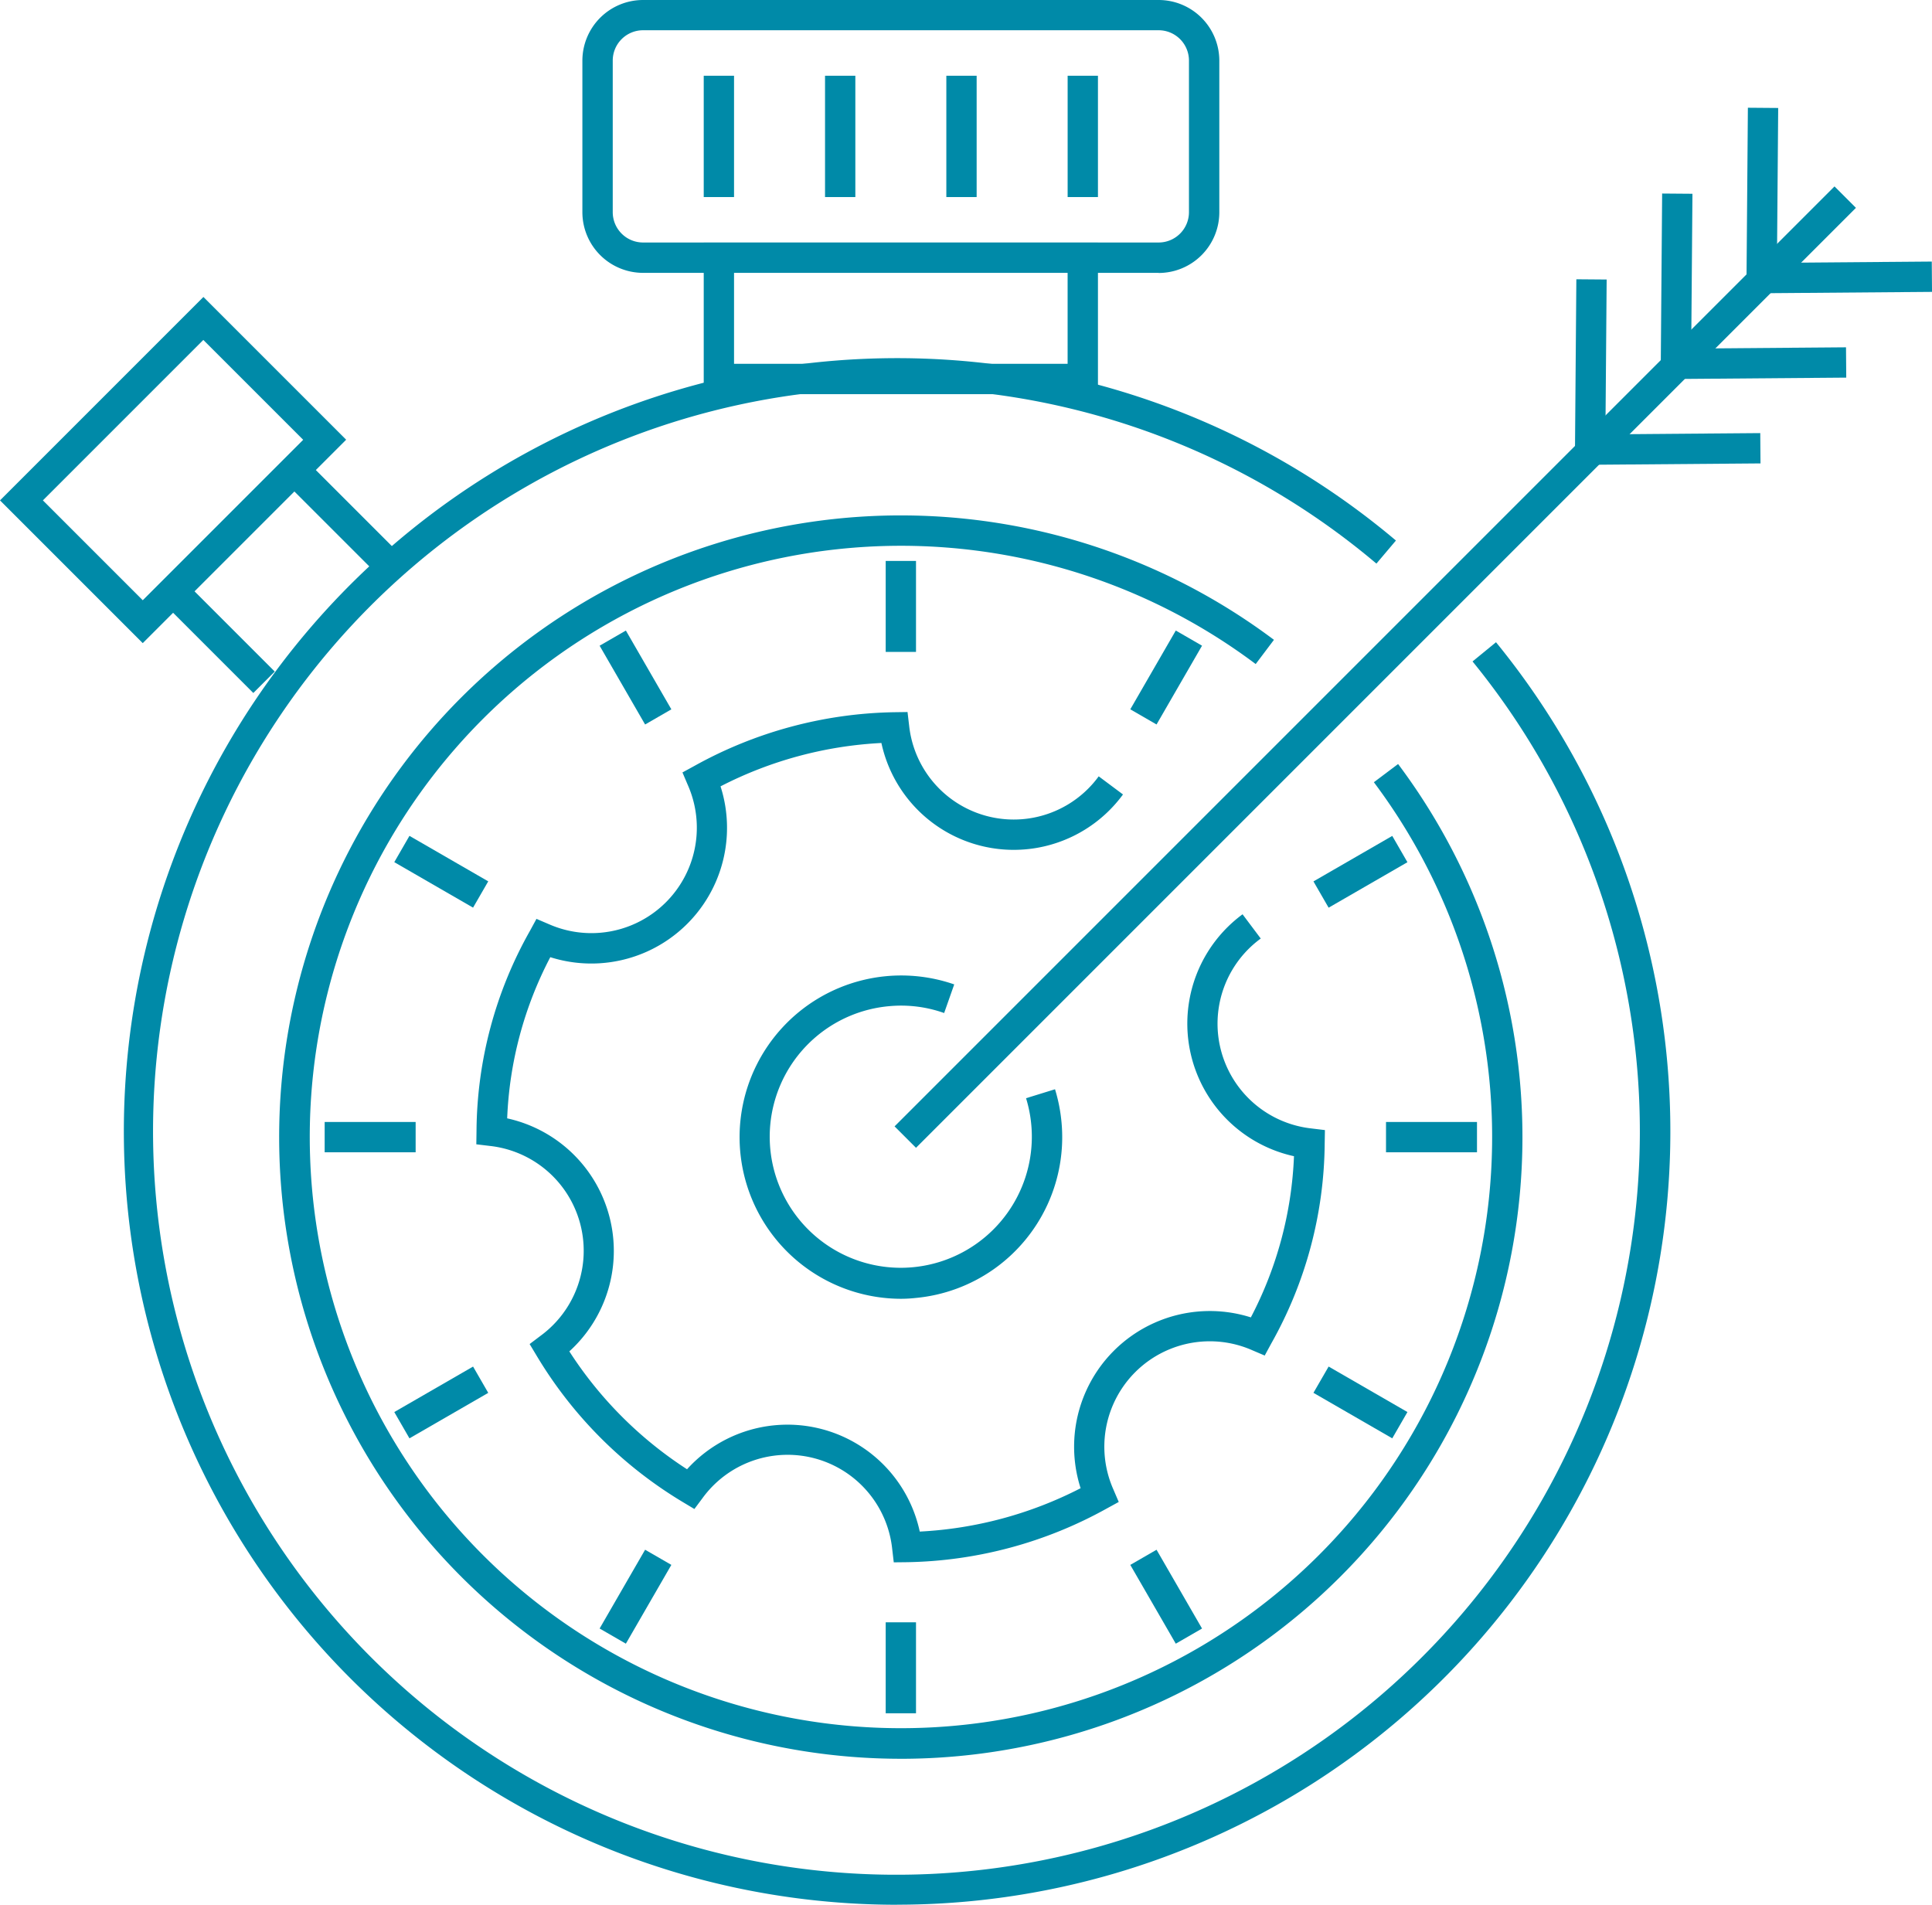
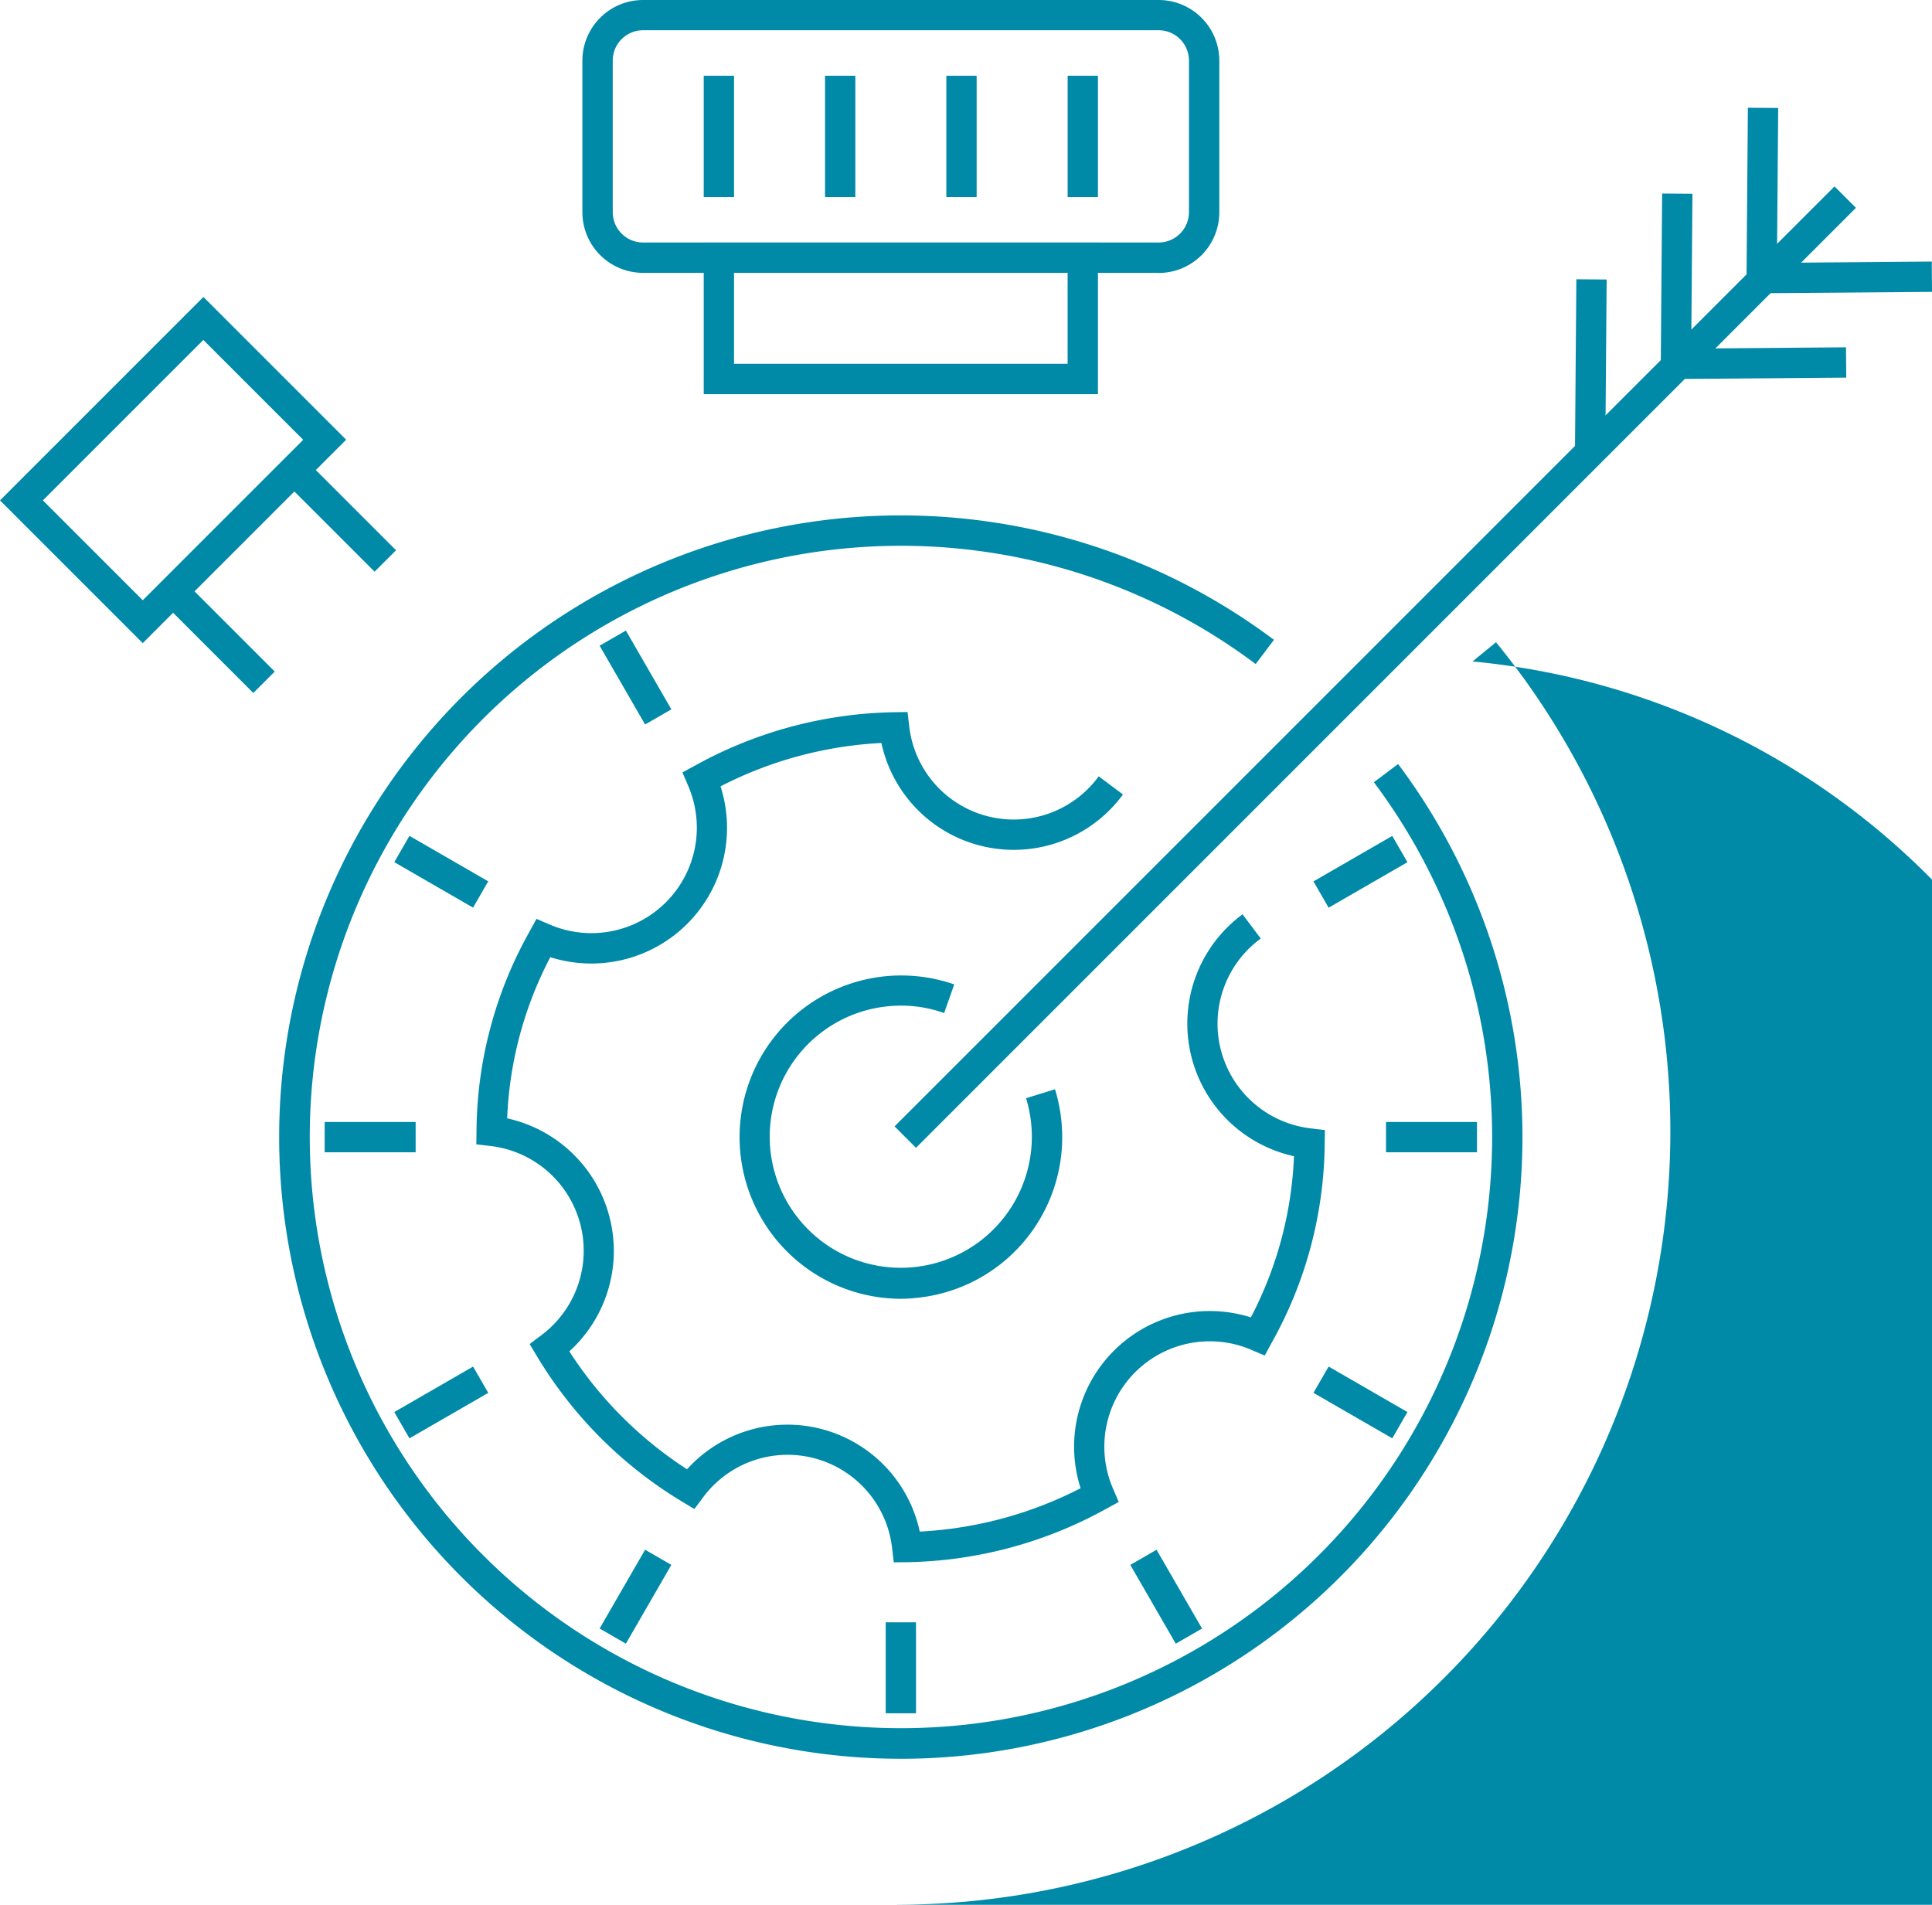
<svg xmlns="http://www.w3.org/2000/svg" width="89.112" height="87.854" viewBox="0 0 89.112 87.854">
  <g id="socialselling" transform="translate(-345.24 -339.2)">
    <g id="Grupo_623" data-name="Grupo 623" transform="translate(386.501 344.169)">
      <g id="Grupo_613" data-name="Grupo 613" transform="translate(0 3.626)">
        <rect id="Rectángulo_277" data-name="Rectángulo 277" width="61.321" height="1.398" transform="matrix(0.707, -0.707, 0.707, 0.707, 0, 43.357)" fill="#008aa8" />
      </g>
      <g id="Grupo_622" data-name="Grupo 622" transform="translate(31.385)">
        <g id="Grupo_617" data-name="Grupo 617">
          <g id="Grupo_614" data-name="Grupo 614" transform="translate(7.912)">
            <rect id="Rectángulo_278" data-name="Rectángulo 278" width="7.727" height="1.398" transform="translate(0 7.727) rotate(-89.542)" fill="#008aa8" />
          </g>
          <g id="Grupo_615" data-name="Grupo 615" transform="translate(3.957 3.957)">
            <rect id="Rectángulo_279" data-name="Rectángulo 279" width="7.727" height="1.398" transform="translate(0 7.727) rotate(-89.542)" fill="#008aa8" />
          </g>
          <g id="Grupo_616" data-name="Grupo 616" transform="translate(0 7.912)">
            <rect id="Rectángulo_280" data-name="Rectángulo 280" width="7.727" height="1.398" transform="translate(0 7.727) rotate(-89.542)" fill="#008aa8" />
          </g>
        </g>
        <g id="Grupo_621" data-name="Grupo 621" transform="translate(0.818 7.095)">
          <g id="Grupo_618" data-name="Grupo 618" transform="translate(0 7.912)">
-             <rect id="Rectángulo_281" data-name="Rectángulo 281" width="7.727" height="1.398" transform="translate(0 0.062) rotate(-0.458)" fill="#008aa8" />
-           </g>
+             </g>
          <g id="Grupo_619" data-name="Grupo 619" transform="translate(3.955 3.955)">
            <rect id="Rectángulo_282" data-name="Rectángulo 282" width="7.727" height="1.398" transform="translate(0 0.062) rotate(-0.458)" fill="#008aa8" />
          </g>
          <g id="Grupo_620" data-name="Grupo 620" transform="translate(7.911 0)">
            <rect id="Rectángulo_283" data-name="Rectángulo 283" width="7.727" height="1.398" transform="translate(0 0.062) rotate(-0.458)" fill="#008aa8" />
          </g>
        </g>
      </g>
    </g>
    <g id="Grupo_661" data-name="Grupo 661" transform="translate(345.24 339.2)">
      <g id="Grupo_636" data-name="Grupo 636" transform="translate(0 0)">
        <g id="Grupo_631" data-name="Grupo 631" transform="translate(26.864)">
          <g id="Grupo_624" data-name="Grupo 624">
            <path id="Trazado_358" data-name="Trazado 358" d="M391.023,351.785H367.245a2.8,2.8,0,0,1-2.8-2.8V342a2.8,2.8,0,0,1,2.8-2.8h23.778a2.8,2.8,0,0,1,2.8,2.8v6.99a2.8,2.8,0,0,1-2.8,2.8Zm-23.778-11.19a1.4,1.4,0,0,0-1.4,1.4v6.99a1.4,1.4,0,0,0,1.4,1.4h23.778a1.4,1.4,0,0,0,1.4-1.4v-6.99a1.4,1.4,0,0,0-1.4-1.4Z" transform="translate(-364.447 -339.2)" fill="#008aa8" />
          </g>
          <g id="Grupo_625" data-name="Grupo 625" transform="translate(5.595 11.19)">
            <path id="Trazado_359" data-name="Trazado 359" d="M386.63,354.19H368.447V347.2H386.63Zm-16.785-1.4h15.386v-4.2H369.845Z" transform="translate(-368.447 -347.2)" fill="#008aa8" />
          </g>
          <g id="Grupo_630" data-name="Grupo 630" transform="translate(5.595 3.494)">
            <g id="Grupo_626" data-name="Grupo 626">
              <rect id="Rectángulo_284" data-name="Rectángulo 284" width="1.398" height="5.595" fill="#008aa8" />
            </g>
            <g id="Grupo_627" data-name="Grupo 627" transform="translate(5.595)">
              <rect id="Rectángulo_285" data-name="Rectángulo 285" width="1.398" height="5.595" fill="#008aa8" />
            </g>
            <g id="Grupo_628" data-name="Grupo 628" transform="translate(11.19)">
              <rect id="Rectángulo_286" data-name="Rectángulo 286" width="1.398" height="5.595" fill="#008aa8" />
            </g>
            <g id="Grupo_629" data-name="Grupo 629" transform="translate(16.785)">
              <rect id="Rectángulo_287" data-name="Rectángulo 287" width="1.398" height="5.595" fill="#008aa8" />
            </g>
          </g>
        </g>
        <g id="Grupo_635" data-name="Grupo 635" transform="translate(0 13.697)">
          <g id="Grupo_632" data-name="Grupo 632" transform="translate(0 0)">
            <path id="Trazado_360" data-name="Trazado 360" d="M351.824,364.959l-6.584-6.584,9.382-9.382,6.584,6.584Zm-4.606-6.584,4.606,4.606,7.4-7.4-4.606-4.606Z" transform="translate(-345.24 -348.993)" fill="#008aa8" />
          </g>
          <g id="Grupo_633" data-name="Grupo 633" transform="translate(7.488 13.081)">
            <rect id="Rectángulo_288" data-name="Rectángulo 288" width="1.398" height="5.934" transform="translate(0 0.989) rotate(-45)" fill="#008aa8" />
          </g>
          <g id="Grupo_634" data-name="Grupo 634" transform="translate(13.082 7.486)">
            <rect id="Rectángulo_289" data-name="Rectángulo 289" width="1.398" height="5.934" transform="translate(0 0.989) rotate(-45)" fill="#008aa8" />
          </g>
        </g>
      </g>
      <g id="Grupo_660" data-name="Grupo 660" transform="translate(5.707 16.519)">
        <g id="Grupo_637" data-name="Grupo 637" transform="translate(0 0)">
-           <path id="Trazado_361" data-name="Trazado 361" d="M384.99,422.345A35.667,35.667,0,1,1,408,359.423l-.9,1.064A34.289,34.289,0,1,0,411.534,365l1.082-.886a35.667,35.667,0,0,1-27.626,58.228Z" transform="translate(-349.321 -351.011)" fill="#008aa8" />
+           <path id="Trazado_361" data-name="Trazado 361" d="M384.99,422.345l-.9,1.064A34.289,34.289,0,1,0,411.534,365l1.082-.886a35.667,35.667,0,0,1-27.626,58.228Z" transform="translate(-349.321 -351.011)" fill="#008aa8" />
        </g>
        <g id="Grupo_656" data-name="Grupo 656" transform="translate(7.166 7.253)">
          <g id="Grupo_638" data-name="Grupo 638" transform="translate(0 0)">
            <path id="Trazado_362" data-name="Trazado 362" d="M383.121,413.545a28.674,28.674,0,1,1,17.211-51.609l-.842,1.117a27.268,27.268,0,1,0,5.451,5.451l1.117-.84a28.676,28.676,0,0,1-22.938,45.882Z" transform="translate(-354.445 -356.197)" fill="#008aa8" />
          </g>
          <g id="Grupo_655" data-name="Grupo 655" transform="translate(2.102 2.1)">
            <g id="Grupo_641" data-name="Grupo 641" transform="translate(25.877)">
              <g id="Grupo_639" data-name="Grupo 639">
-                 <rect id="Rectángulo_290" data-name="Rectángulo 290" width="1.398" height="4.196" fill="#008aa8" />
-               </g>
+                 </g>
              <g id="Grupo_640" data-name="Grupo 640" transform="translate(0 48.954)">
                <rect id="Rectángulo_291" data-name="Rectángulo 291" width="1.398" height="4.196" fill="#008aa8" />
              </g>
            </g>
            <g id="Grupo_644" data-name="Grupo 644" transform="translate(12.682 3.211)">
              <g id="Grupo_642" data-name="Grupo 642">
                <rect id="Rectángulo_292" data-name="Rectángulo 292" width="1.398" height="4.196" transform="translate(0 0.699) rotate(-30)" fill="#008aa8" />
              </g>
              <g id="Grupo_643" data-name="Grupo 643" transform="translate(24.477 42.396)">
                <rect id="Rectángulo_293" data-name="Rectángulo 293" width="1.398" height="4.196" transform="translate(0 0.699) rotate(-30)" fill="#008aa8" />
              </g>
            </g>
            <g id="Grupo_647" data-name="Grupo 647" transform="translate(3.211 12.681)">
              <g id="Grupo_645" data-name="Grupo 645" transform="translate(0 0)">
                <rect id="Rectángulo_294" data-name="Rectángulo 294" width="1.4" height="4.196" transform="matrix(0.5, -0.866, 0.866, 0.5, 0, 1.212)" fill="#008aa8" />
              </g>
              <g id="Grupo_646" data-name="Grupo 646" transform="translate(42.396 24.477)">
                <rect id="Rectángulo_295" data-name="Rectángulo 295" width="1.4" height="4.197" transform="translate(0 1.212) rotate(-60.005)" fill="#008aa8" />
              </g>
            </g>
            <g id="Grupo_650" data-name="Grupo 650" transform="translate(0 25.877)">
              <g id="Grupo_648" data-name="Grupo 648">
                <rect id="Rectángulo_296" data-name="Rectángulo 296" width="4.196" height="1.398" fill="#008aa8" />
              </g>
              <g id="Grupo_649" data-name="Grupo 649" transform="translate(48.954)">
                <rect id="Rectángulo_297" data-name="Rectángulo 297" width="4.196" height="1.398" fill="#008aa8" />
              </g>
            </g>
            <g id="Grupo_651" data-name="Grupo 651" transform="translate(3.211 37.159)">
              <rect id="Rectángulo_298" data-name="Rectángulo 298" width="4.196" height="1.4" transform="translate(0 2.097) rotate(-29.992)" fill="#008aa8" />
            </g>
            <g id="Grupo_652" data-name="Grupo 652" transform="translate(12.682 45.607)">
              <rect id="Rectángulo_299" data-name="Rectángulo 299" width="4.196" height="1.398" transform="matrix(0.5, -0.866, 0.866, 0.5, 0, 3.633)" fill="#008aa8" />
            </g>
            <g id="Grupo_653" data-name="Grupo 653" transform="translate(37.159 3.211)">
-               <rect id="Rectángulo_300" data-name="Rectángulo 300" width="4.196" height="1.398" transform="matrix(0.5, -0.866, 0.866, 0.5, 0, 3.633)" fill="#008aa8" />
-             </g>
+               </g>
            <g id="Grupo_654" data-name="Grupo 654" transform="translate(45.607 12.683)">
              <rect id="Rectángulo_301" data-name="Rectángulo 301" width="4.197" height="1.4" transform="translate(0 2.098) rotate(-29.992)" fill="#008aa8" />
            </g>
          </g>
        </g>
        <g id="Grupo_659" data-name="Grupo 659" transform="translate(16.27 16.319)">
          <g id="Grupo_657" data-name="Grupo 657" transform="translate(12.122 12.153)">
            <path id="Trazado_363" data-name="Trazado 363" d="M377.06,386.281a7.456,7.456,0,1,1,2.474-14.5l-.465,1.32a5.927,5.927,0,0,0-2.548-.315,6.045,6.045,0,1,0,6.326,4.244l1.336-.413a7.534,7.534,0,0,1,.3,1.527,7.446,7.446,0,0,1-6.739,8.1C377.516,386.269,377.288,386.281,377.06,386.281Z" transform="translate(-369.62 -371.368)" fill="#008aa8" />
          </g>
          <g id="Grupo_658" data-name="Grupo 658" transform="translate(0 0)">
            <path id="Trazado_364" data-name="Trazado 364" d="M380.2,401.9l-.073-.626a4.852,4.852,0,0,0-8.745-2.34l-.378.506-.542-.325a19.6,19.6,0,0,1-6.733-6.744l-.324-.539.5-.378a4.863,4.863,0,0,0-2.334-8.76l-.625-.075.009-.631a19.01,19.01,0,0,1,2.465-9.215l.3-.552.58.248a4.863,4.863,0,0,0,6.4-6.423l-.246-.579.55-.3a19.627,19.627,0,0,1,9.2-2.477l.631-.009.074.626a4.852,4.852,0,0,0,8.744,2.34l1.12.836a6.245,6.245,0,0,1-11.143-2.374,18.2,18.2,0,0,0-7.42,2,6.259,6.259,0,0,1-7.852,7.879,17.5,17.5,0,0,0-1.989,7.434,6.259,6.259,0,0,1,2.867,10.748,18.212,18.212,0,0,0,5.429,5.437,6.242,6.242,0,0,1,10.734,2.874,18.234,18.234,0,0,0,7.419-2,6.259,6.259,0,0,1,7.853-7.879,17.536,17.536,0,0,0,1.989-7.434,6.262,6.262,0,0,1-2.372-11.158l.839,1.118a4.863,4.863,0,0,0,2.334,8.759l.626.076-.011.631a19.072,19.072,0,0,1-2.466,9.215l-.3.553-.581-.248a4.863,4.863,0,0,0-6.4,6.422l.248.579-.549.3a19.624,19.624,0,0,1-9.2,2.478Z" transform="translate(-360.953 -362.678)" fill="#008aa8" />
          </g>
        </g>
      </g>
    </g>
  </g>
</svg>